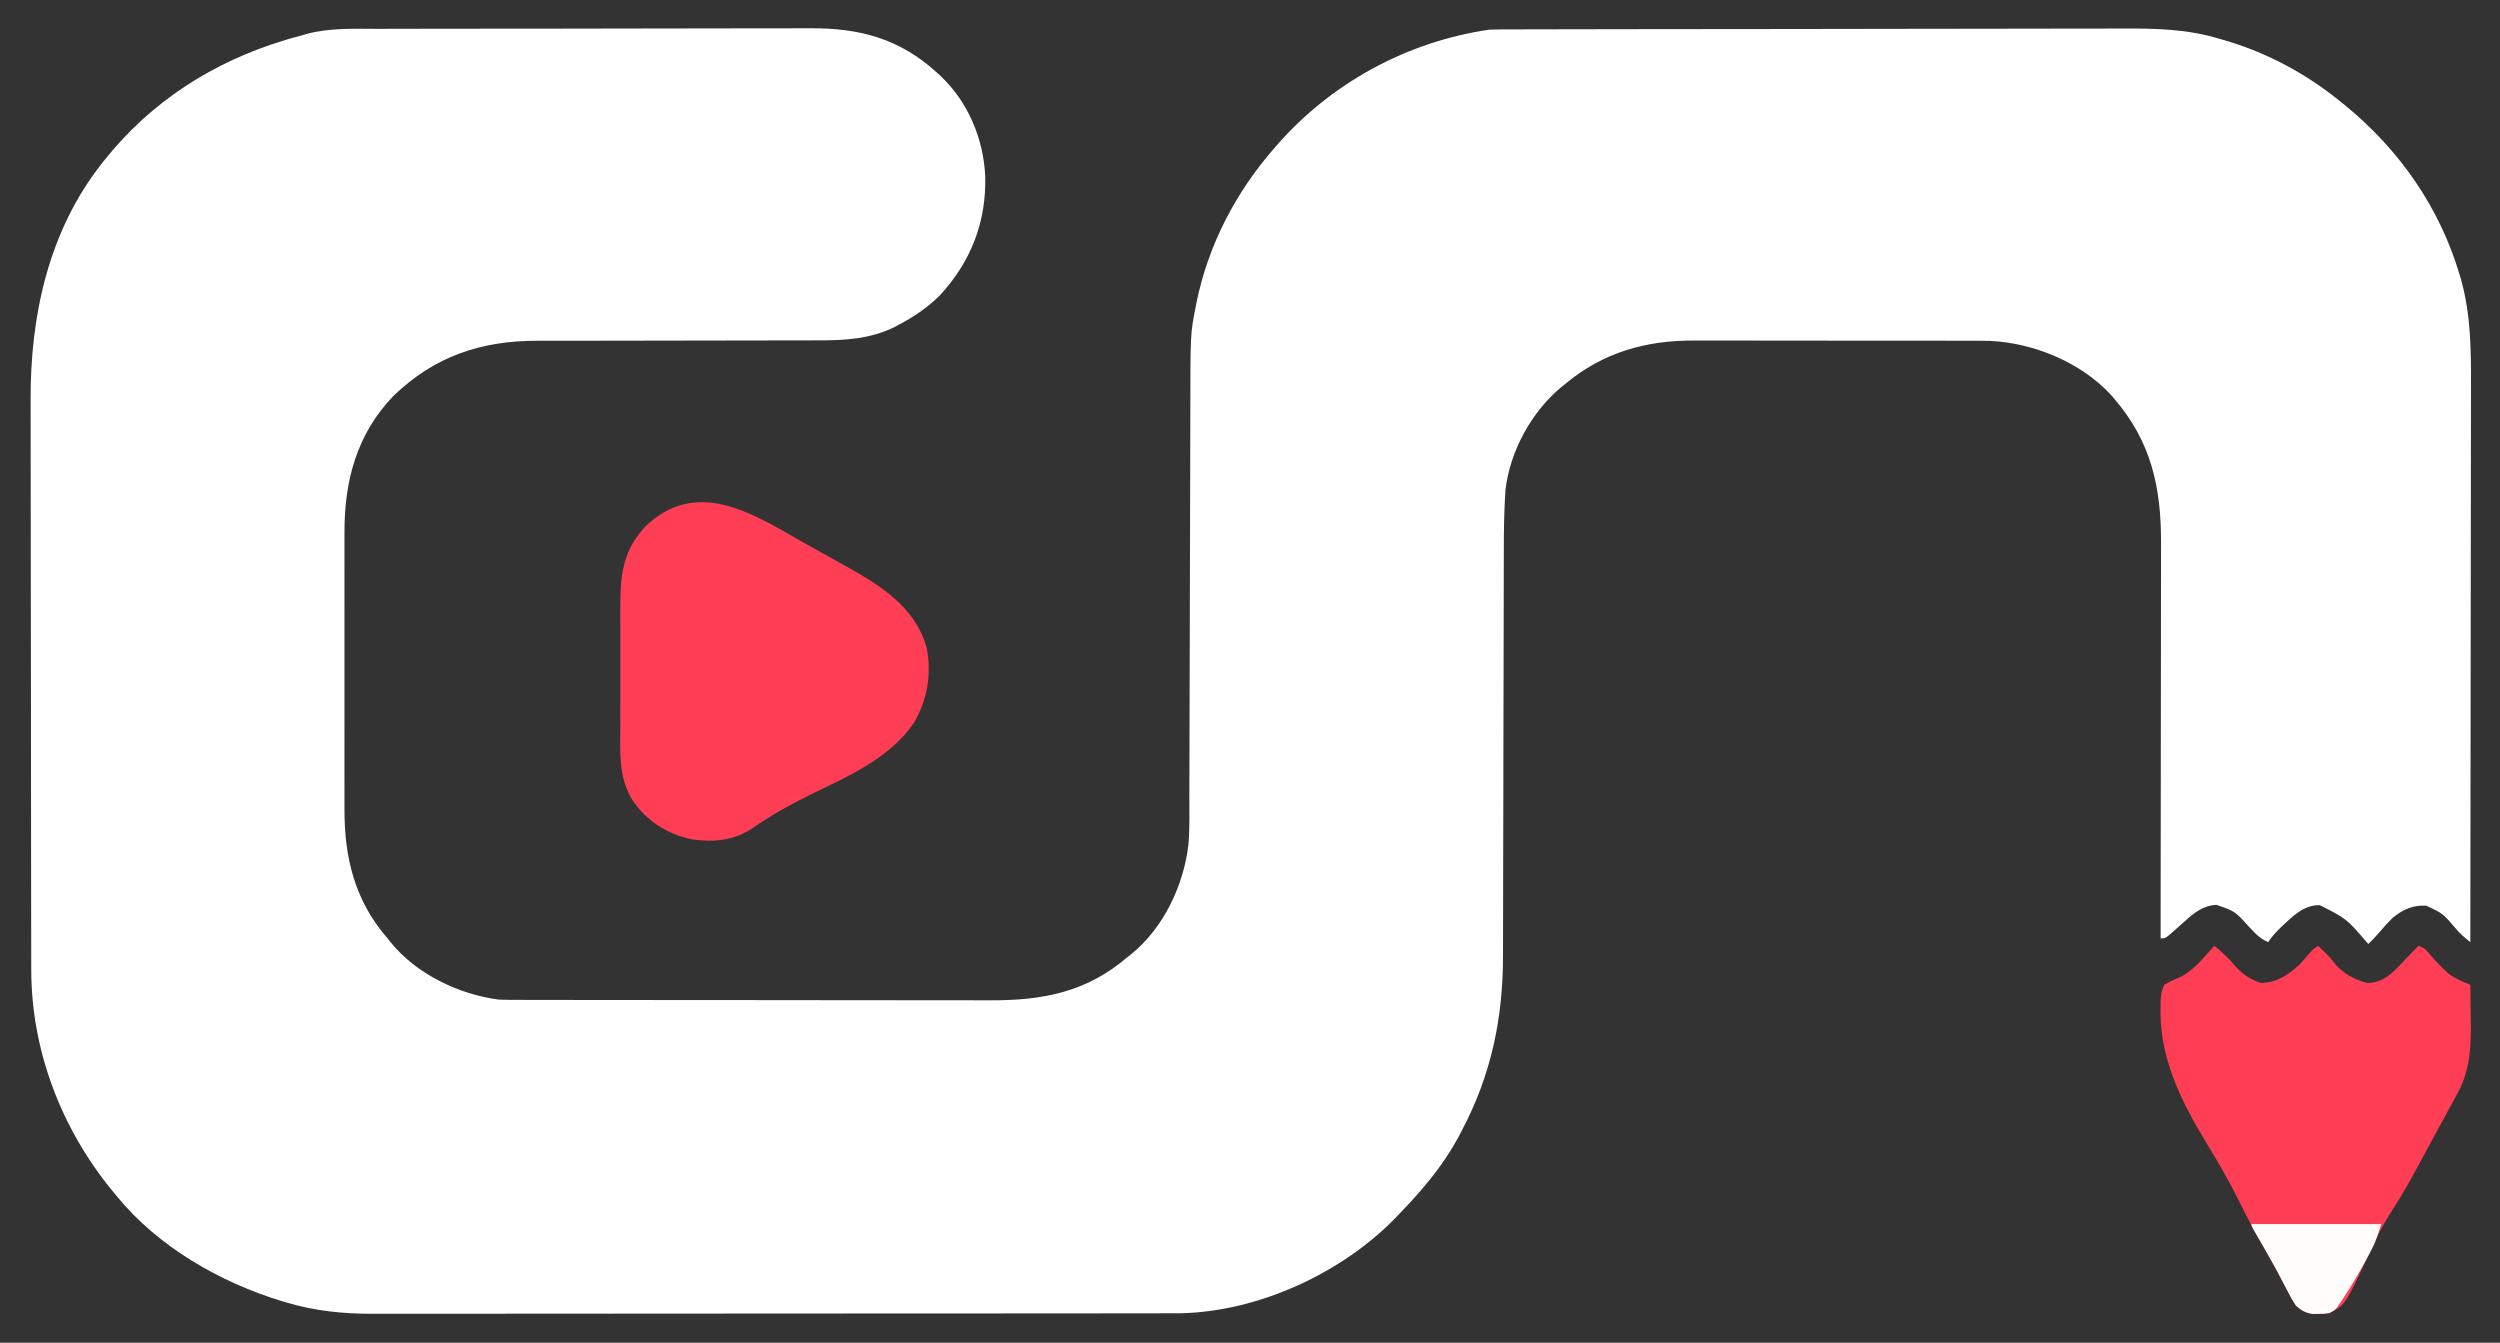
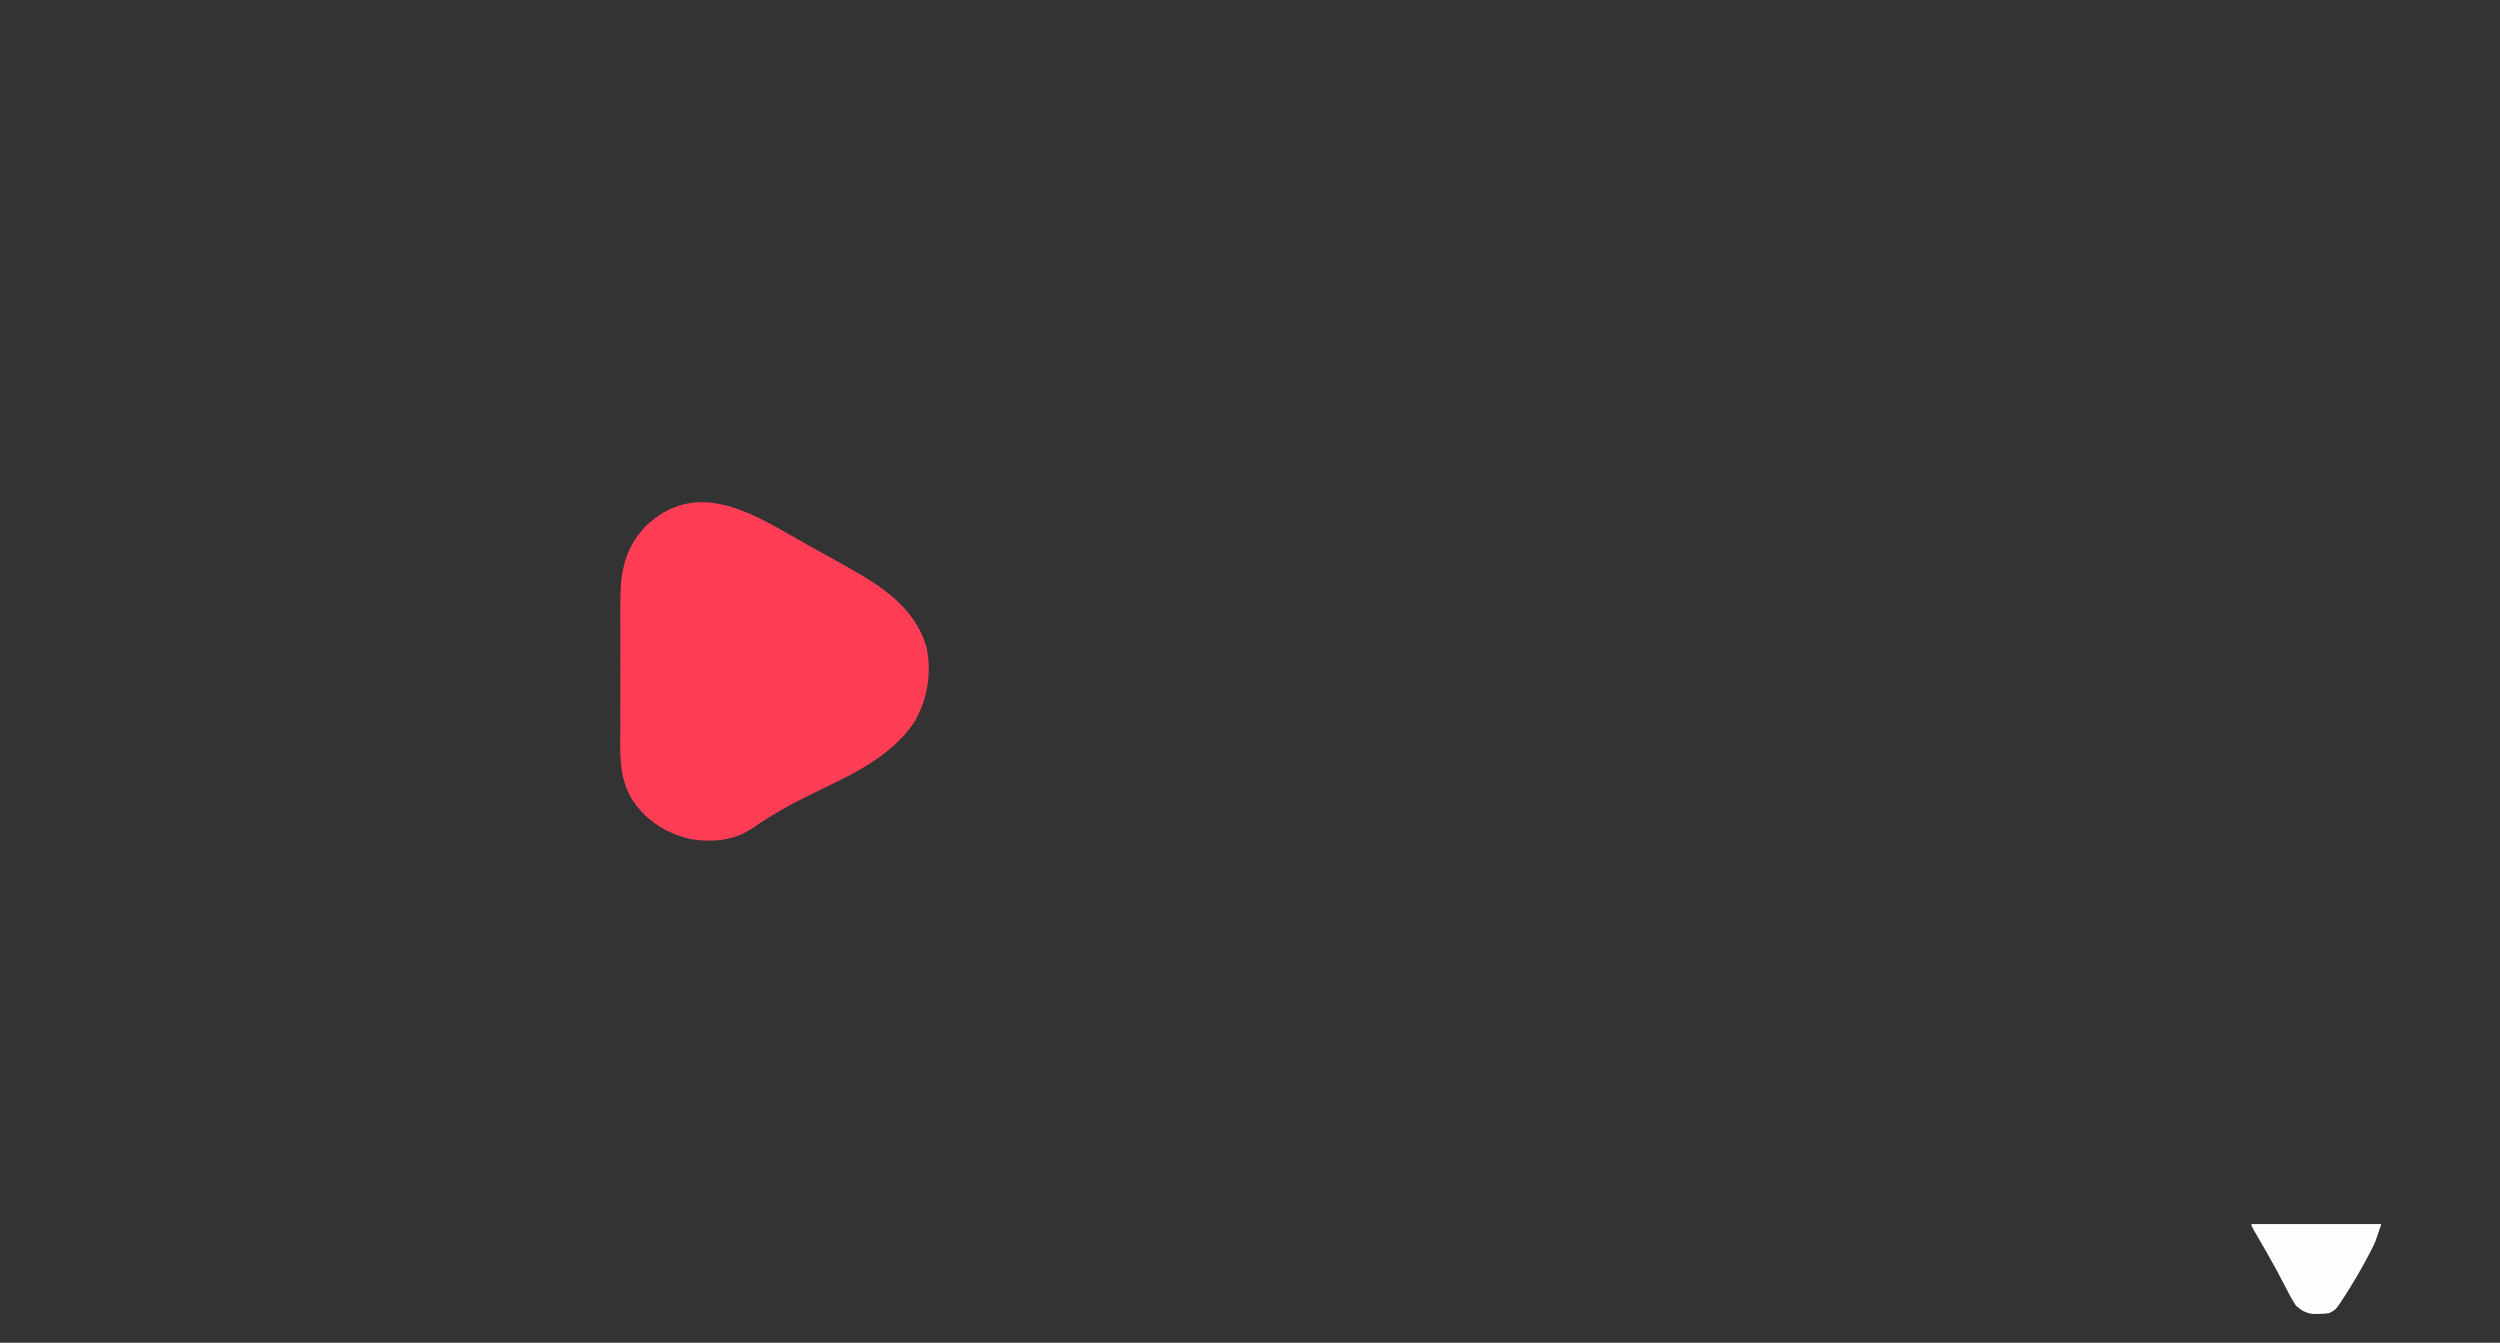
<svg xmlns="http://www.w3.org/2000/svg" version="1.1" width="1348" height="724">
  <rect width="100%" height="100%" fill="#333333" stroke="none" />
-   <path d="M0 0 C2.771 -0.007 5.542 -0.019 8.313 -0.031 C15.032 -0.055 21.751 -0.064 28.47 -0.065 C33.938 -0.067 39.405 -0.073 44.873 -0.082 C60.415 -0.109 75.957 -0.123 91.499 -0.12 C92.335 -0.12 93.17 -0.12 94.031 -0.12 C94.868 -0.12 95.705 -0.12 96.567 -0.12 C110.121 -0.119 123.674 -0.147 137.228 -0.19 C151.184 -0.233 165.14 -0.253 179.096 -0.251 C186.916 -0.25 194.735 -0.258 202.555 -0.29 C209.213 -0.318 215.87 -0.324 222.528 -0.304 C225.917 -0.294 229.305 -0.297 232.694 -0.32 C259.082 -0.487 280.803 5.336 300.626 23.436 C301.718 24.424 301.718 24.424 302.833 25.432 C317.643 39.506 325.947 59.235 326.864 79.58 C327.459 104.313 319.086 125.759 302.153 143.959 C295.522 150.457 288.078 155.468 279.876 159.748 C279.294 160.062 278.712 160.375 278.112 160.698 C265.01 167.184 251.257 168.023 236.958 167.95 C235.145 167.955 233.333 167.963 231.521 167.972 C227.653 167.987 223.784 167.99 219.916 167.983 C213.786 167.972 207.657 167.989 201.527 168.011 C191.826 168.041 182.125 168.053 172.424 168.056 C155.06 168.063 137.696 168.092 120.333 168.141 C114.252 168.158 108.171 168.163 102.09 168.16 C98.296 168.159 94.502 168.167 90.707 168.176 C88.962 168.179 87.217 168.178 85.471 168.174 C55.043 168.101 29.884 176.558 7.751 197.936 C-11.955 218.383 -18.704 243.625 -18.633 271.375 C-18.636 273.157 -18.639 274.939 -18.643 276.721 C-18.652 281.529 -18.649 286.337 -18.643 291.145 C-18.638 296.197 -18.642 301.25 -18.645 306.303 C-18.649 314.788 -18.644 323.273 -18.635 331.758 C-18.624 341.537 -18.627 351.317 -18.638 361.096 C-18.648 369.522 -18.649 377.948 -18.644 386.374 C-18.64 391.393 -18.64 396.412 -18.647 401.431 C-18.652 406.154 -18.648 410.877 -18.637 415.6 C-18.634 417.323 -18.635 419.046 -18.639 420.769 C-18.701 447.074 -12.988 470.27 4.626 490.436 C5.154 491.107 5.683 491.779 6.228 492.471 C20.08 509.633 43.018 520.627 64.626 523.436 C68.492 523.585 72.356 523.579 76.225 523.576 C77.988 523.581 77.988 523.581 79.787 523.585 C83.041 523.592 86.296 523.595 89.55 523.596 C93.064 523.598 96.577 523.605 100.091 523.612 C107.771 523.626 115.451 523.632 123.131 523.636 C127.931 523.639 132.731 523.643 137.531 523.647 C150.833 523.66 164.134 523.67 177.436 523.673 C178.713 523.674 178.713 523.674 180.015 523.674 C180.868 523.674 181.72 523.674 182.599 523.675 C184.327 523.675 186.056 523.676 187.784 523.676 C189.07 523.676 189.07 523.676 190.381 523.677 C204.258 523.681 218.135 523.698 232.012 523.721 C246.276 523.745 260.539 523.758 274.802 523.759 C282.804 523.76 290.806 523.765 298.808 523.784 C305.624 523.799 312.441 523.804 319.257 523.796 C322.73 523.792 326.203 523.793 329.676 523.807 C357.84 523.902 381.584 519.432 403.626 500.436 C404.3 499.906 404.974 499.376 405.669 498.83 C423.117 484.726 433.95 461.578 436.441 439.634 C437.188 430.759 436.927 421.783 436.929 412.885 C436.937 410.405 436.945 407.925 436.955 405.445 C436.973 400.122 436.985 394.8 436.992 389.478 C437.002 381.761 437.024 374.043 437.049 366.326 C437.09 353.771 437.122 341.216 437.149 328.661 C437.151 327.911 437.152 327.161 437.154 326.389 C437.156 325.638 437.157 324.888 437.159 324.114 C437.182 313.494 437.206 302.874 437.233 292.254 C437.236 291.134 437.236 291.134 437.239 289.992 C437.271 277.49 437.307 264.988 437.344 252.486 C437.367 244.801 437.386 237.116 437.4 229.431 C437.411 223.523 437.426 217.614 437.443 211.706 C437.449 209.302 437.454 206.898 437.456 204.495 C437.503 164.424 437.503 164.424 440.188 150.623 C440.357 149.734 440.526 148.845 440.699 147.929 C447.085 116.567 461.71 88.459 482.626 64.436 C483.111 63.876 483.596 63.317 484.096 62.74 C513.527 29.058 554.366 6.888 598.626 0.436 C600.787 0.345 602.95 0.303 605.112 0.299 C606.407 0.294 607.701 0.289 609.034 0.283 C610.464 0.283 611.893 0.282 613.322 0.282 C614.846 0.278 616.37 0.273 617.894 0.269 C622.079 0.257 626.264 0.251 630.45 0.246 C634.966 0.24 639.481 0.229 643.997 0.218 C654.905 0.194 665.812 0.179 676.72 0.166 C679.804 0.162 682.888 0.158 685.971 0.154 C705.143 0.129 724.315 0.107 743.487 0.095 C747.927 0.092 752.366 0.089 756.806 0.086 C757.909 0.085 759.012 0.084 760.149 0.083 C777.994 0.071 795.84 0.038 813.685 -0.004 C832.03 -0.047 850.375 -0.07 868.72 -0.075 C879.01 -0.079 889.3 -0.09 899.59 -0.123 C908.361 -0.152 917.131 -0.162 925.901 -0.151 C930.368 -0.146 934.834 -0.149 939.301 -0.174 C957.639 -0.271 974.911 0.007 992.626 5.436 C994.014 5.84 995.403 6.243 996.791 6.645 C1018.431 13.154 1039.077 24.268 1056.626 38.436 C1057.648 39.254 1058.67 40.073 1059.724 40.916 C1089.379 65.09 1111.144 96.225 1122.001 133.061 C1122.228 133.822 1122.454 134.583 1122.688 135.367 C1127.886 154.251 1128.054 173.108 1127.974 192.54 C1127.961 196.576 1127.966 200.612 1127.968 204.648 C1127.969 211.618 1127.96 218.589 1127.943 225.559 C1127.919 235.637 1127.911 245.715 1127.907 255.793 C1127.901 272.149 1127.881 288.505 1127.852 304.86 C1127.825 320.736 1127.803 336.612 1127.791 352.488 C1127.79 353.469 1127.789 354.45 1127.788 355.46 C1127.784 360.381 1127.781 365.301 1127.777 370.222 C1127.746 410.96 1127.693 451.698 1127.626 492.436 C1124.526 489.999 1121.852 487.693 1119.376 484.623 C1112.827 477.01 1112.827 477.01 1103.958 472.791 C1096.571 472.343 1091.268 474.813 1085.626 479.436 C1083.169 481.893 1080.875 484.414 1078.634 487.069 C1076.73 489.314 1074.735 491.384 1072.626 493.436 C1072.249 493.008 1071.872 492.579 1071.484 492.138 C1060.787 479.739 1060.787 479.739 1046.438 472.498 C1037.673 472.304 1031.521 478.82 1025.497 484.412 C1022.865 486.995 1020.681 489.353 1018.626 492.436 C1015.767 491.141 1013.746 489.79 1011.567 487.537 C1010.741 486.694 1010.741 486.694 1009.897 485.834 C1009.333 485.249 1008.77 484.664 1008.188 484.061 C1000.809 475.831 1000.809 475.831 990.719 472.338 C983.513 472.674 978.444 476.794 973.376 481.436 C972.184 482.499 970.991 483.562 969.798 484.623 C968.973 485.36 968.973 485.36 968.132 486.112 C963.214 490.436 963.214 490.436 960.626 490.436 C960.628 489.249 960.63 488.062 960.632 486.839 C960.675 458.61 960.708 430.382 960.728 402.153 C960.731 398.673 960.733 395.192 960.736 391.711 C960.736 391.019 960.737 390.326 960.737 389.612 C960.746 378.419 960.762 367.226 960.78 356.032 C960.799 344.532 960.81 333.032 960.814 321.532 C960.817 315.079 960.823 308.626 960.837 302.172 C960.851 296.09 960.855 290.007 960.852 283.924 C960.853 281.7 960.857 279.476 960.864 277.252 C960.963 247.369 955.602 222.629 935.626 199.436 C934.75 198.405 934.75 198.405 933.856 197.354 C917.576 179.754 892.22 169.354 868.64 168.249 C864.09 168.146 859.54 168.154 854.988 168.161 C853.25 168.157 851.513 168.152 849.775 168.146 C845.091 168.132 840.407 168.132 835.722 168.134 C831.794 168.135 827.866 168.13 823.937 168.126 C814.659 168.115 805.38 168.114 796.102 168.12 C786.572 168.126 777.042 168.114 767.512 168.093 C759.293 168.075 751.073 168.069 742.854 168.072 C737.961 168.074 733.069 168.071 728.176 168.057 C723.57 168.045 718.963 168.047 714.357 168.06 C712.68 168.062 711.004 168.06 709.328 168.051 C683.081 167.93 660.07 174.367 639.626 191.436 C638.949 191.978 638.272 192.521 637.575 193.08 C621.389 206.501 609.884 227.568 607.375 248.537 C607.211 250.663 607.099 252.785 607.011 254.917 C606.973 255.726 606.936 256.536 606.897 257.37 C606.433 268.489 606.473 279.617 606.468 290.744 C606.464 293.233 606.458 295.722 606.453 298.211 C606.442 303.535 606.433 308.859 606.427 314.182 C606.416 322.621 606.396 331.059 606.374 339.497 C606.366 342.398 606.359 345.299 606.351 348.2 C606.349 348.925 606.348 349.649 606.346 350.396 C606.325 358.609 606.306 366.822 606.288 375.036 C606.286 375.785 606.285 376.534 606.283 377.306 C606.257 389.44 606.238 401.575 606.221 413.709 C606.204 426.228 606.175 438.747 606.137 451.266 C606.113 458.955 606.099 466.643 606.097 474.332 C606.095 480.24 606.077 486.148 606.053 492.056 C606.046 494.458 606.044 496.859 606.048 499.261 C606.089 533.47 599.702 564.187 583.626 594.436 C583.021 595.597 582.417 596.759 581.794 597.955 C573.587 613.073 562.538 626.118 550.626 638.436 C549.993 639.109 549.36 639.782 548.708 640.475 C519.692 670.662 474.611 691.511 432.731 692.531 C427.888 692.584 423.045 692.579 418.202 692.576 C416.322 692.579 414.442 692.582 412.561 692.585 C407.41 692.593 402.259 692.595 397.108 692.596 C391.546 692.598 385.984 692.605 380.422 692.612 C368.267 692.626 356.111 692.632 343.956 692.636 C336.361 692.639 328.765 692.643 321.17 692.647 C300.124 692.66 279.079 692.67 258.033 692.673 C256.673 692.674 255.314 692.674 253.954 692.674 C252.591 692.674 251.228 692.674 249.865 692.675 C247.132 692.675 244.398 692.676 241.664 692.676 C240.986 692.676 240.308 692.676 239.61 692.676 C217.644 692.68 195.678 692.696 173.713 692.719 C150.46 692.744 127.208 692.758 103.955 692.759 C91.291 692.76 78.627 692.765 65.964 692.784 C55.178 692.799 44.393 692.804 33.608 692.796 C28.111 692.792 22.614 692.793 17.117 692.807 C12.073 692.82 7.028 692.818 1.984 692.806 C0.171 692.804 -1.642 692.807 -3.455 692.816 C-19.219 692.888 -34.715 691.292 -49.874 686.748 C-50.741 686.493 -51.608 686.237 -52.501 685.974 C-85.835 675.807 -119.181 656.673 -141.374 629.436 C-142.588 627.978 -142.588 627.978 -143.827 626.49 C-171.383 592.857 -187.53 550.759 -187.521 507.183 C-187.524 505.744 -187.528 504.305 -187.532 502.865 C-187.542 498.928 -187.546 494.991 -187.549 491.054 C-187.553 486.8 -187.562 482.546 -187.571 478.292 C-187.591 468.026 -187.601 457.761 -187.61 447.495 C-187.614 442.651 -187.619 437.806 -187.625 432.962 C-187.642 416.839 -187.656 400.717 -187.663 384.594 C-187.665 380.415 -187.667 376.236 -187.669 372.057 C-187.67 371.018 -187.67 369.98 -187.671 368.91 C-187.679 352.11 -187.704 335.309 -187.737 318.509 C-187.77 301.228 -187.788 283.946 -187.791 266.664 C-187.793 256.975 -187.802 247.286 -187.828 237.596 C-187.849 229.339 -187.857 221.082 -187.848 212.825 C-187.843 208.622 -187.845 204.419 -187.864 200.215 C-188.065 154.644 -178.196 108.966 -149.374 72.436 C-148.95 71.898 -148.527 71.36 -148.09 70.806 C-122.974 39.313 -89.74 17.952 -51.312 6.248 C-50.533 6.01 -49.755 5.772 -48.953 5.527 C-46.437 4.786 -43.908 4.113 -41.374 3.436 C-40.082 3.051 -40.082 3.051 -38.765 2.659 C-26.057 -0.651 -13.035 -0.008 0 0 Z " fill="#FFFFFF" transform="translate(204.374,15.564)" />
  <path d="M0 0 C3.307 1.911 6.644 3.764 9.987 5.609 C13.058 7.305 16.123 9.012 19.187 10.721 C20.795 11.619 22.406 12.514 24.017 13.408 C43.192 24.08 62.572 35.515 69.124 57.946 C72.113 72.037 69.619 86.503 62.383 98.738 C49.164 118.164 26.587 127.705 6.141 137.719 C-4.674 143.021 -14.792 148.724 -24.676 155.617 C-34.58 162.293 -45.904 163.338 -57.535 161.582 C-71.013 158.653 -82.271 151.502 -89.753 139.886 C-97.021 127.596 -96.016 114.514 -95.961 100.676 C-95.964 98.3 -95.968 95.925 -95.973 93.549 C-95.978 88.587 -95.97 83.625 -95.951 78.662 C-95.928 72.327 -95.942 65.994 -95.965 59.659 C-95.98 54.758 -95.975 49.858 -95.965 44.958 C-95.962 42.623 -95.966 40.288 -95.975 37.954 C-96.031 20.052 -95.137 6.582 -82.398 -7.137 C-55.696 -32.678 -26.605 -15.401 0 0 Z " fill="#FF3E56" transform="translate(430.43,290.949)" />
-   <path d="M0 0 C3.79 3.143 7.371 6.184 10.438 10.062 C14.543 14.867 18.95 17.962 24.938 20 C33.516 20 39.873 15.657 46 10 C47.908 7.952 49.726 5.87 51.492 3.699 C53 2 53 2 56 0 C62.548 6.383 62.548 6.383 64.875 9.562 C69.644 15.033 75.58 18.309 82.566 20.066 C90.209 19.858 94.649 15.901 99.746 10.693 C100.49 9.908 101.234 9.122 102 8.312 C103.162 7.117 103.162 7.117 104.348 5.896 C106.244 3.942 108.127 1.977 110 0 C113.338 1.113 113.972 1.905 116.125 4.562 C118.742 7.625 121.426 10.502 124.375 13.25 C125.043 13.874 125.71 14.498 126.398 15.141 C130.003 17.717 133.916 19.319 138 21 C138.075 25.71 138.129 30.419 138.165 35.13 C138.18 36.725 138.2 38.32 138.226 39.915 C138.441 53.268 138.047 66.527 131.562 78.562 C131.222 79.207 130.881 79.852 130.53 80.516 C129.373 82.689 128.188 84.844 127 87 C126.088 88.686 125.176 90.372 124.266 92.059 C122.26 95.762 120.239 99.456 118.207 103.145 C116.029 107.106 113.883 111.082 111.762 115.074 C106.742 124.497 101.655 133.747 95.812 142.688 C91.098 149.902 87.372 157.296 83.802 165.13 C70.532 193.734 70.532 193.734 62 198 C60.088 198.175 58.169 198.267 56.25 198.312 C55.224 198.35 54.198 198.387 53.141 198.426 C48.972 197.861 47.178 196.787 44 194 C41.856 190.874 40.155 187.562 38.438 184.188 C37.391 182.198 36.343 180.21 35.293 178.223 C34.755 177.197 34.216 176.171 33.662 175.114 C30.963 170.057 28.101 165.097 25.25 160.125 C21.246 153.1 17.429 146.037 13.877 138.775 C8.155 127.131 1.613 115.954 -5.125 104.875 C-18.76 82.396 -30.05 58.851 -29 32 C-28.991 31.009 -28.982 30.017 -28.973 28.996 C-28.735 25.932 -28.377 23.755 -27 21 C-24.313 19.24 -21.573 18.153 -18.598 16.945 C-11.144 13.422 -5.516 5.959 0 0 Z " fill="#FF3E56" transform="translate(1194,510)" />
  <path d="M0 0 C23.1 0 46.2 0 70 0 C66.618 10.147 66.618 10.147 64.906 13.438 C64.521 14.179 64.136 14.921 63.739 15.686 C63.33 16.449 62.921 17.213 62.5 18 C61.854 19.215 61.854 19.215 61.195 20.455 C58.05 26.273 54.689 31.929 51.125 37.5 C50.673 38.212 50.221 38.923 49.756 39.656 C45.461 46.21 45.461 46.21 42 48 C39.195 48.434 39.195 48.434 36.125 48.438 C34.613 48.467 34.613 48.467 33.07 48.496 C28.982 47.835 27.137 46.741 24 44 C21.835 40.833 20.113 37.479 18.375 34.062 C17.338 32.09 16.299 30.119 15.258 28.148 C14.727 27.137 14.196 26.127 13.649 25.085 C10.462 19.123 7.047 13.289 3.658 7.44 C2.938 6.191 2.938 6.191 2.203 4.918 C1.777 4.183 1.35 3.449 0.911 2.692 C0 1 0 1 0 0 Z " fill="#FFFCFC" transform="translate(1214,660)" />
</svg>